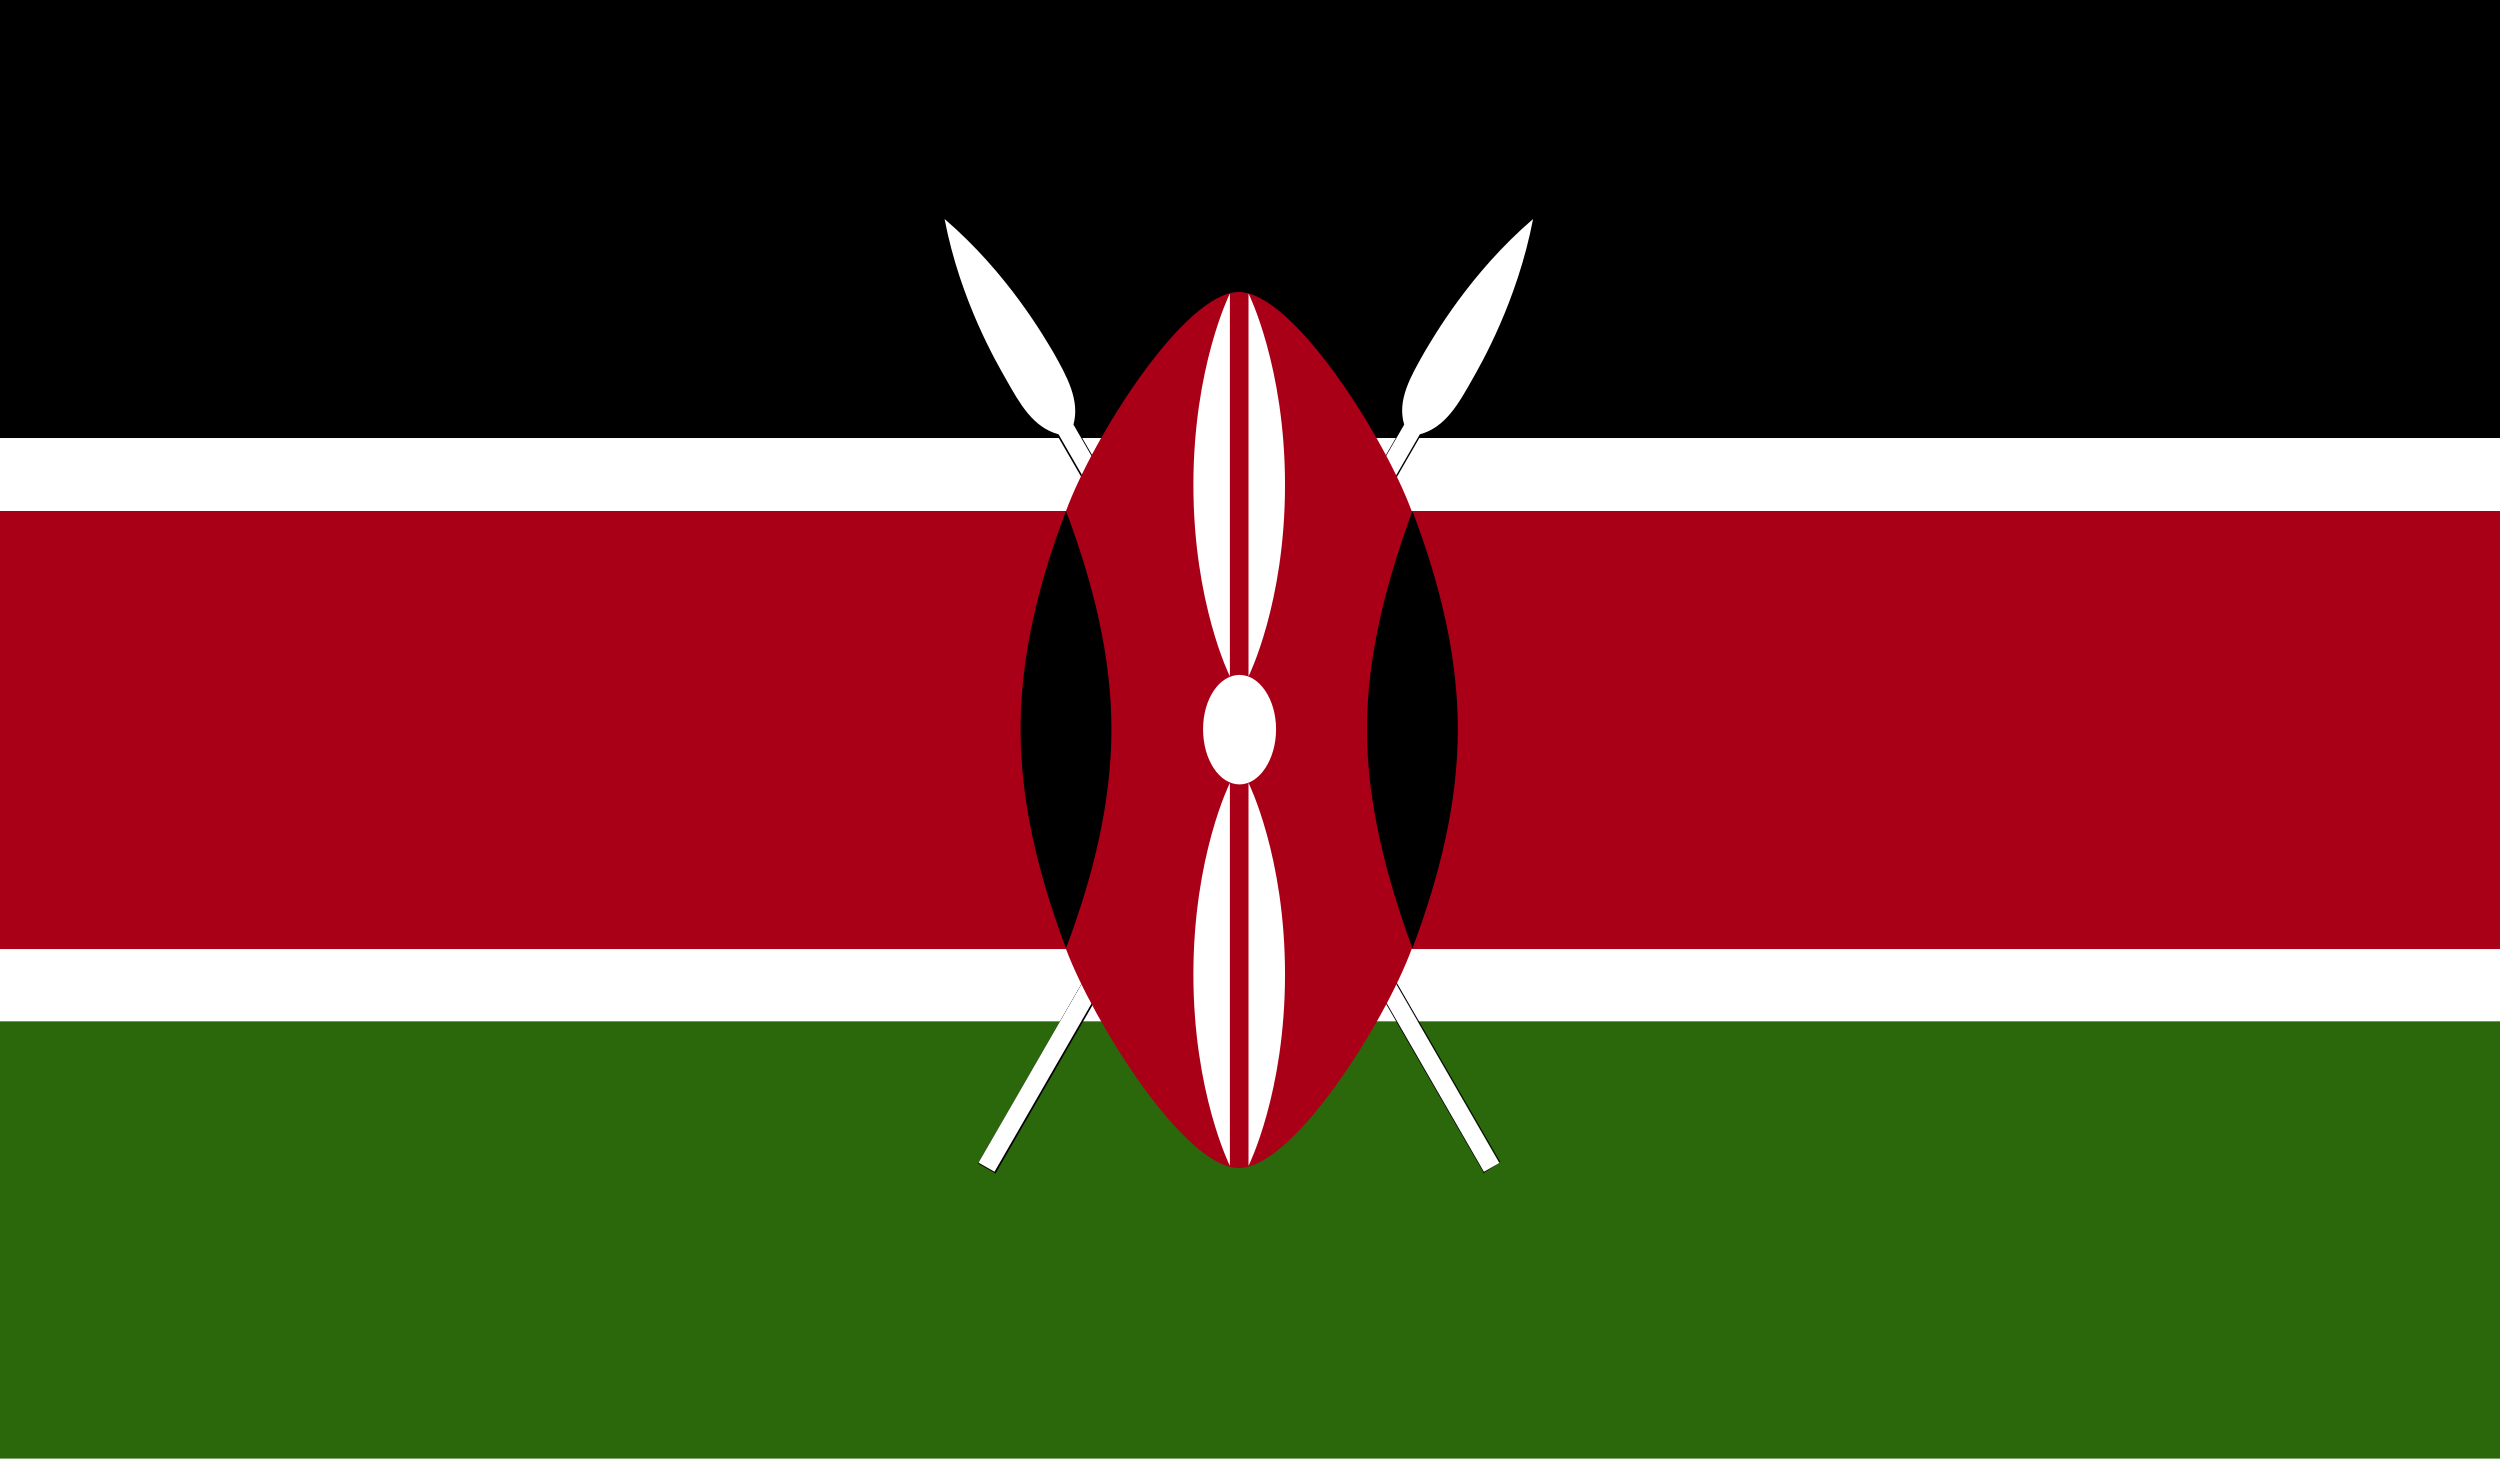
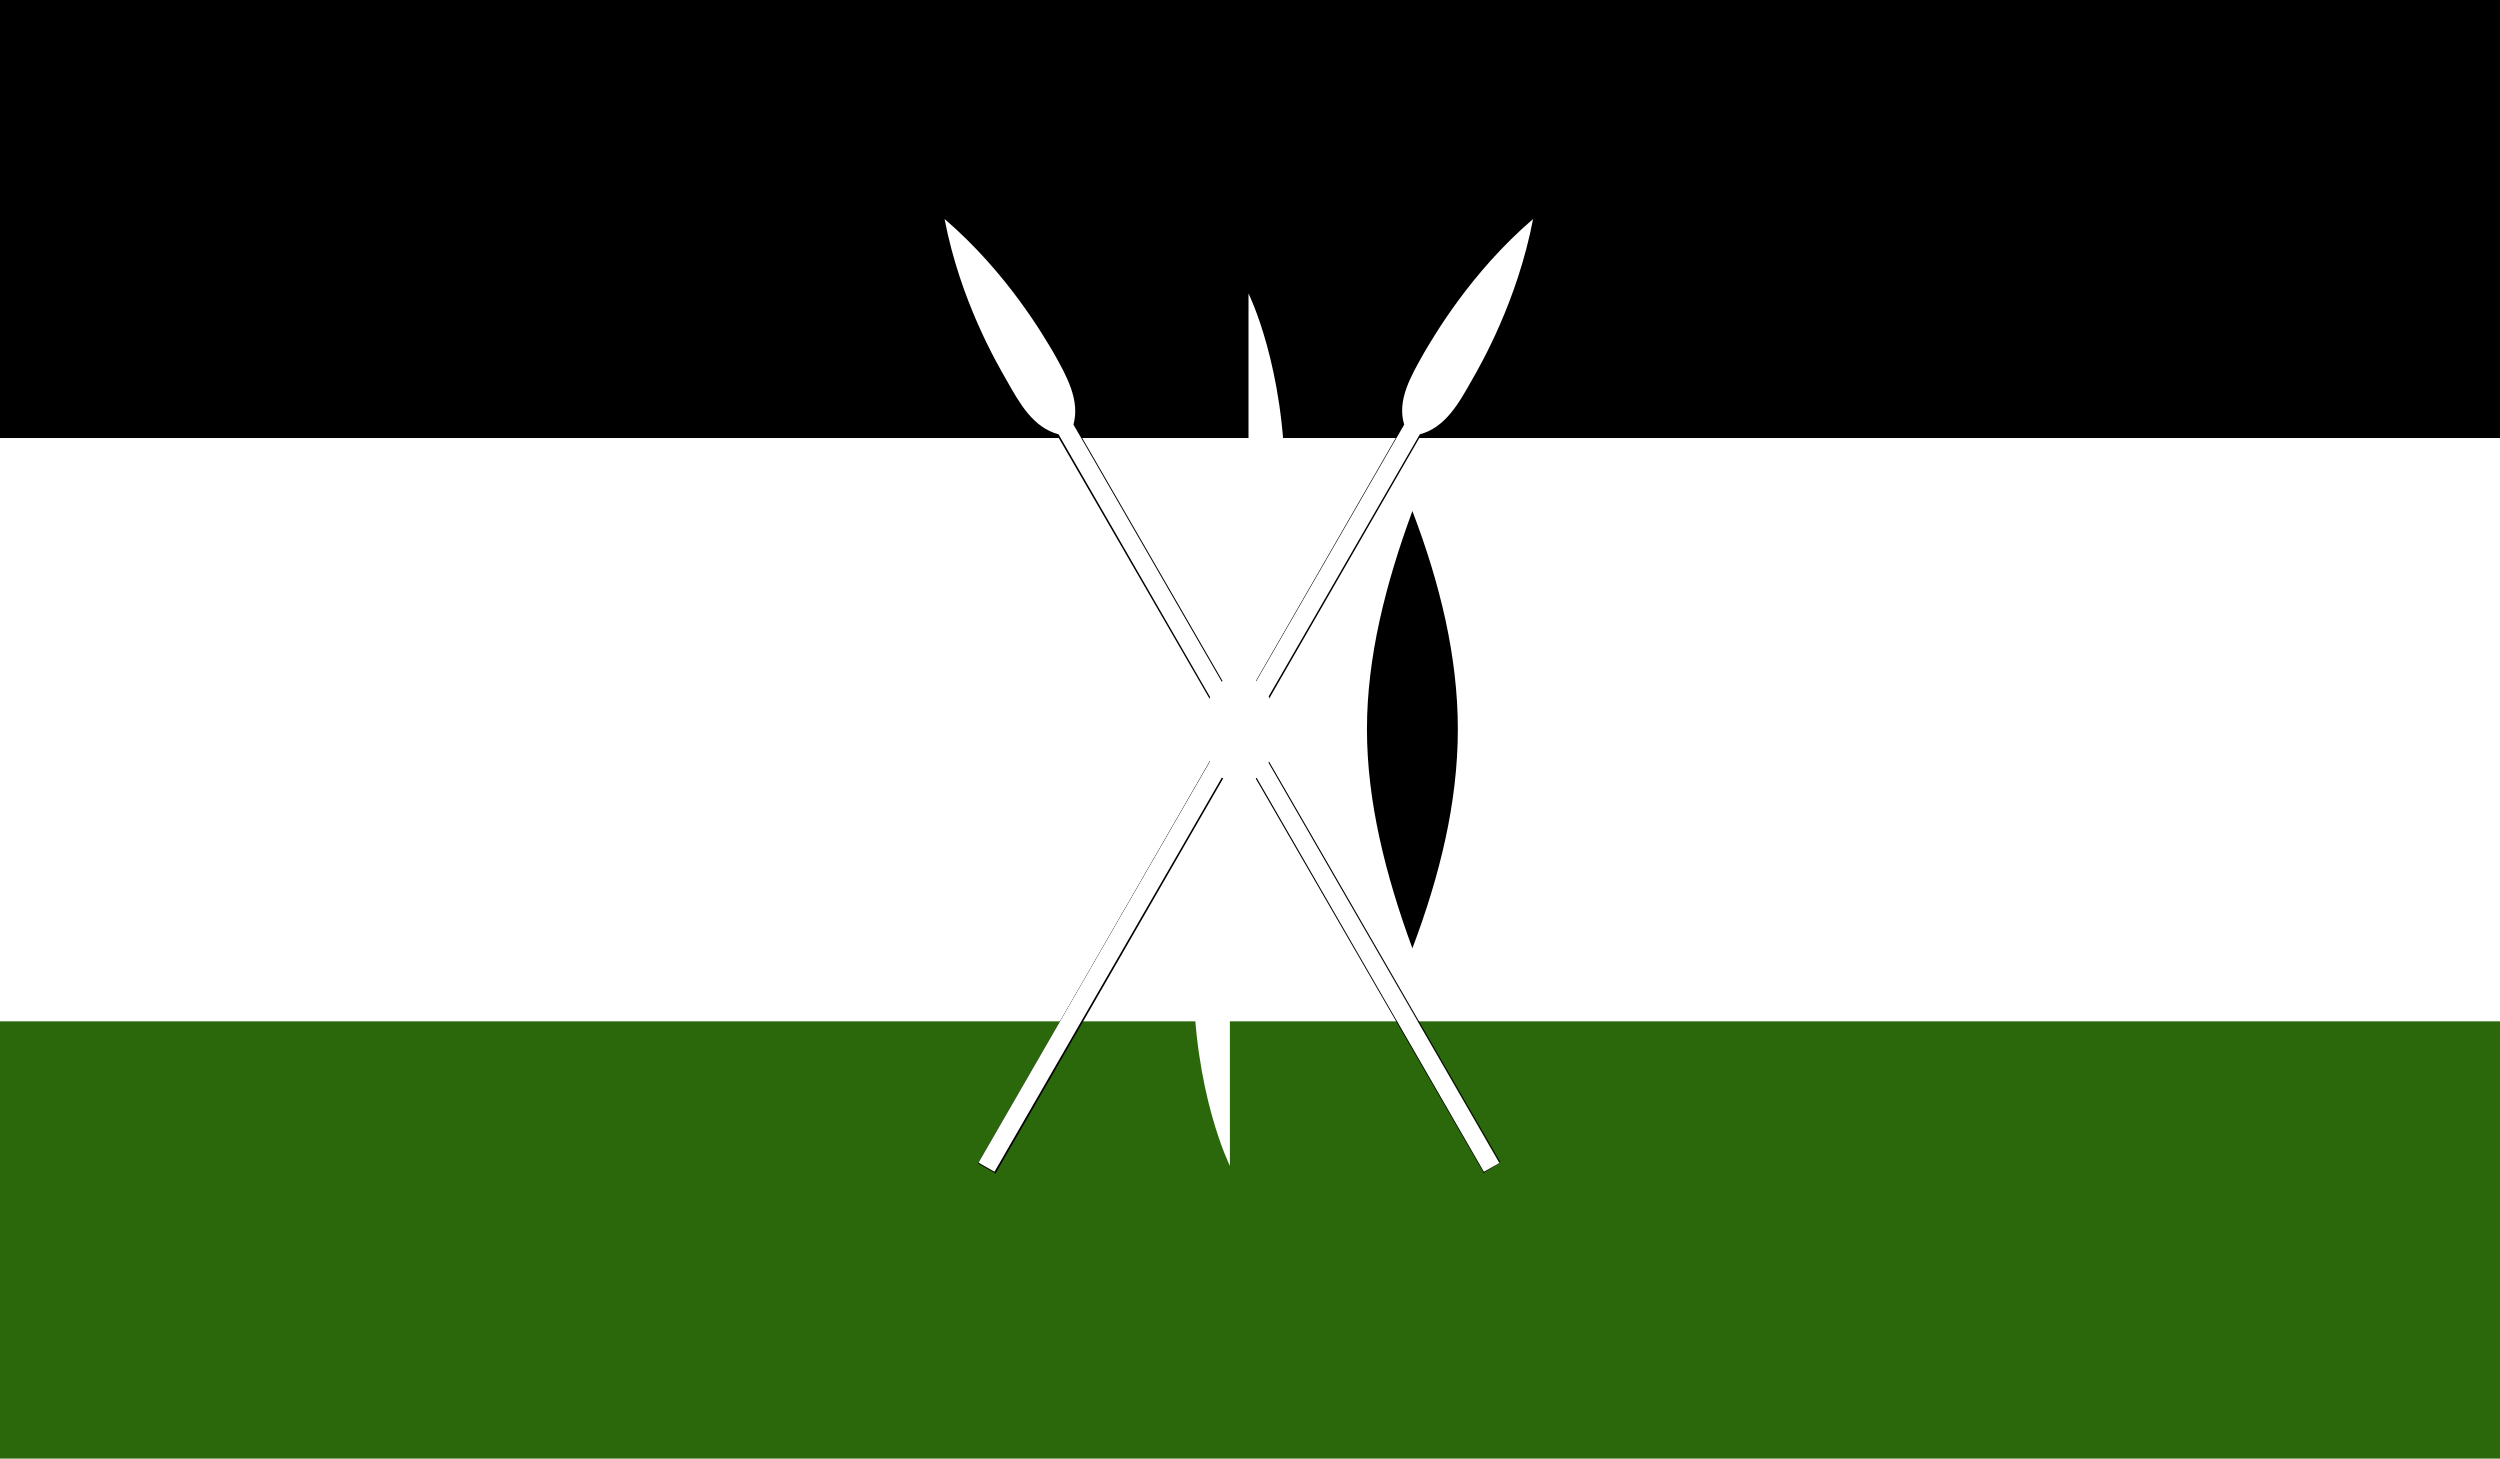
<svg xmlns="http://www.w3.org/2000/svg" id="uuid-56ca64fa-18c3-469a-878f-d55e14ef6fb1" data-name="Layer 2" width="33.56" height="19.58" viewBox="0 0 33.56 19.58">
  <defs>
    <style>
      .uuid-524242b9-f08b-4b18-b4b4-02847217a278 {
        fill: #fff;
      }

      .uuid-30400d89-7d89-4b74-a2c2-b4f36f4fb77d {
        fill: #2a680b;
      }

      .uuid-c30ee5d9-0ed0-4ed5-9e74-7c313e1af511 {
        clip-path: url(#uuid-335be98d-1b88-4fa0-9d90-c99d6ddf329b);
      }

      .uuid-8286d524-c92b-4fde-825b-dd2db33ccc8b {
        fill: #aa0017;
      }

      .uuid-da0d0d4b-4a6c-49cc-9ecb-fffce016c85a {
        clip-path: url(#uuid-9f823a1c-660b-46c6-b22d-c02d67e94a37);
      }

      .uuid-9db90acd-16a8-4f1f-8023-d2456235b5a2 {
        fill: none;
      }
    </style>
    <clipPath id="uuid-335be98d-1b88-4fa0-9d90-c99d6ddf329b">
      <rect class="uuid-9db90acd-16a8-4f1f-8023-d2456235b5a2" width="33.56" height="19.58" />
    </clipPath>
    <clipPath id="uuid-9f823a1c-660b-46c6-b22d-c02d67e94a37">
      <rect class="uuid-9db90acd-16a8-4f1f-8023-d2456235b5a2" width="33.56" height="19.58" />
    </clipPath>
  </defs>
  <g id="uuid-118ddf88-ca7a-4fc7-bca4-2635b5a5e017" data-name="4">
    <g id="uuid-7ffaed3a-7d21-492d-8ada-ba466b1caaed" data-name="KENYA">
      <g class="uuid-c30ee5d9-0ed0-4ed5-9e74-7c313e1af511">
-         <rect class="uuid-524242b9-f08b-4b18-b4b4-02847217a278" width="33.56" height="19.58" />
        <rect width="33.56" height="5.88" />
        <rect class="uuid-30400d89-7d89-4b74-a2c2-b4f36f4fb77d" y="13.71" width="33.56" height="5.88" />
        <g class="uuid-da0d0d4b-4a6c-49cc-9ecb-fffce016c85a">
          <path d="m13.14,15.61l.21.12,5.71-9.9c.34-.09.52-.41.7-.73.12-.21.61-1.06.82-2.16-.85.73-1.34,1.59-1.46,1.79-.18.32-.37.64-.27.97l-5.71,9.9Z" />
          <path d="m13.36,15.75l-.23-.13,5.71-9.92c-.09-.32.09-.66.28-.96.51-.88,1.08-1.46,1.46-1.8-.07.52-.29,1.3-.8,2.18-.18.32-.37.64-.71.73l-5.71,9.91h0Zm7.21-12.81c-.36.35-.93.93-1.43,1.8-.18.31-.36.63-.27.96l-5.71,9.92.19.09,5.7-9.89c.34-.1.52-.42.7-.73.5-.87.72-1.66.82-2.16h0Z" />
          <path class="uuid-524242b9-f08b-4b18-b4b4-02847217a278" d="m13.14,15.61l.21.12,5.71-9.9c.34-.09.52-.41.7-.73.12-.21.61-1.06.82-2.16-.85.73-1.34,1.59-1.46,1.79-.18.32-.37.64-.27.97l-5.71,9.9Z" />
          <path d="m20.13,15.61l-.21.12-5.71-9.9c-.34-.09-.52-.41-.7-.73-.12-.21-.62-1.06-.83-2.16.85.73,1.34,1.59,1.46,1.79.18.32.36.64.27.97l5.71,9.9Z" />
          <path d="m19.91,15.75v-.02s-5.72-9.89-5.72-9.89c-.33-.09-.52-.41-.7-.73-.51-.88-.73-1.67-.83-2.17.41.32.98.91,1.49,1.79.18.31.37.64.28.98l5.71,9.89-.23.15h0ZM12.67,2.96c.12.48.34,1.26.85,2.14.18.31.37.63.69.72l5.71,9.89.2-.12-5.72-9.88c.09-.34-.1-.66-.28-.97-.5-.87-1.07-1.45-1.46-1.79h0Z" />
          <path class="uuid-524242b9-f08b-4b18-b4b4-02847217a278" d="m20.13,15.61l-.21.12-5.71-9.9c-.34-.09-.52-.41-.7-.73-.12-.21-.62-1.06-.83-2.16.85.73,1.34,1.59,1.46,1.79.18.32.36.64.27.97l5.71,9.9Z" />
-           <path class="uuid-8286d524-c92b-4fde-825b-dd2db33ccc8b" d="m0,6.86v5.88h14.31c.37.98,1.59,2.94,2.32,2.94s1.96-1.96,2.32-2.94h14.61v-5.88h-14.61c-.36-.98-1.59-2.94-2.32-2.94s-1.96,1.96-2.32,2.94H0Z" />
          <path d="m18.96,12.73c.37-.98.61-1.96.61-2.94s-.24-1.96-.61-2.93c-.36.98-.61,1.96-.61,2.93s.25,1.96.61,2.94h0Z" />
-           <path d="m14.31,12.73c-.37-.98-.61-1.96-.61-2.94s.24-1.96.61-2.93c.37.98.61,1.96.61,2.93s-.24,1.96-.61,2.94h0Z" />
          <path class="uuid-524242b9-f08b-4b18-b4b4-02847217a278" d="m16.64,9.06c.27,0,.49.33.49.73s-.22.74-.49.74-.49-.33-.49-.74.22-.73.49-.73h0Z" />
-           <path class="uuid-524242b9-f08b-4b18-b4b4-02847217a278" d="m16.76,10.51s.49.98.49,2.57-.49,2.57-.49,2.57v-5.14Z" />
-           <path class="uuid-524242b9-f08b-4b18-b4b4-02847217a278" d="m16.51,9.08s-.49-.98-.49-2.57.49-2.57.49-2.57v5.14Z" />
          <path class="uuid-524242b9-f08b-4b18-b4b4-02847217a278" d="m16.51,10.51s-.49.98-.49,2.57.49,2.57.49,2.57v-5.14Z" />
          <path class="uuid-524242b9-f08b-4b18-b4b4-02847217a278" d="m16.76,9.08s.49-.98.49-2.57-.49-2.57-.49-2.57v5.14Z" />
        </g>
      </g>
    </g>
  </g>
</svg>